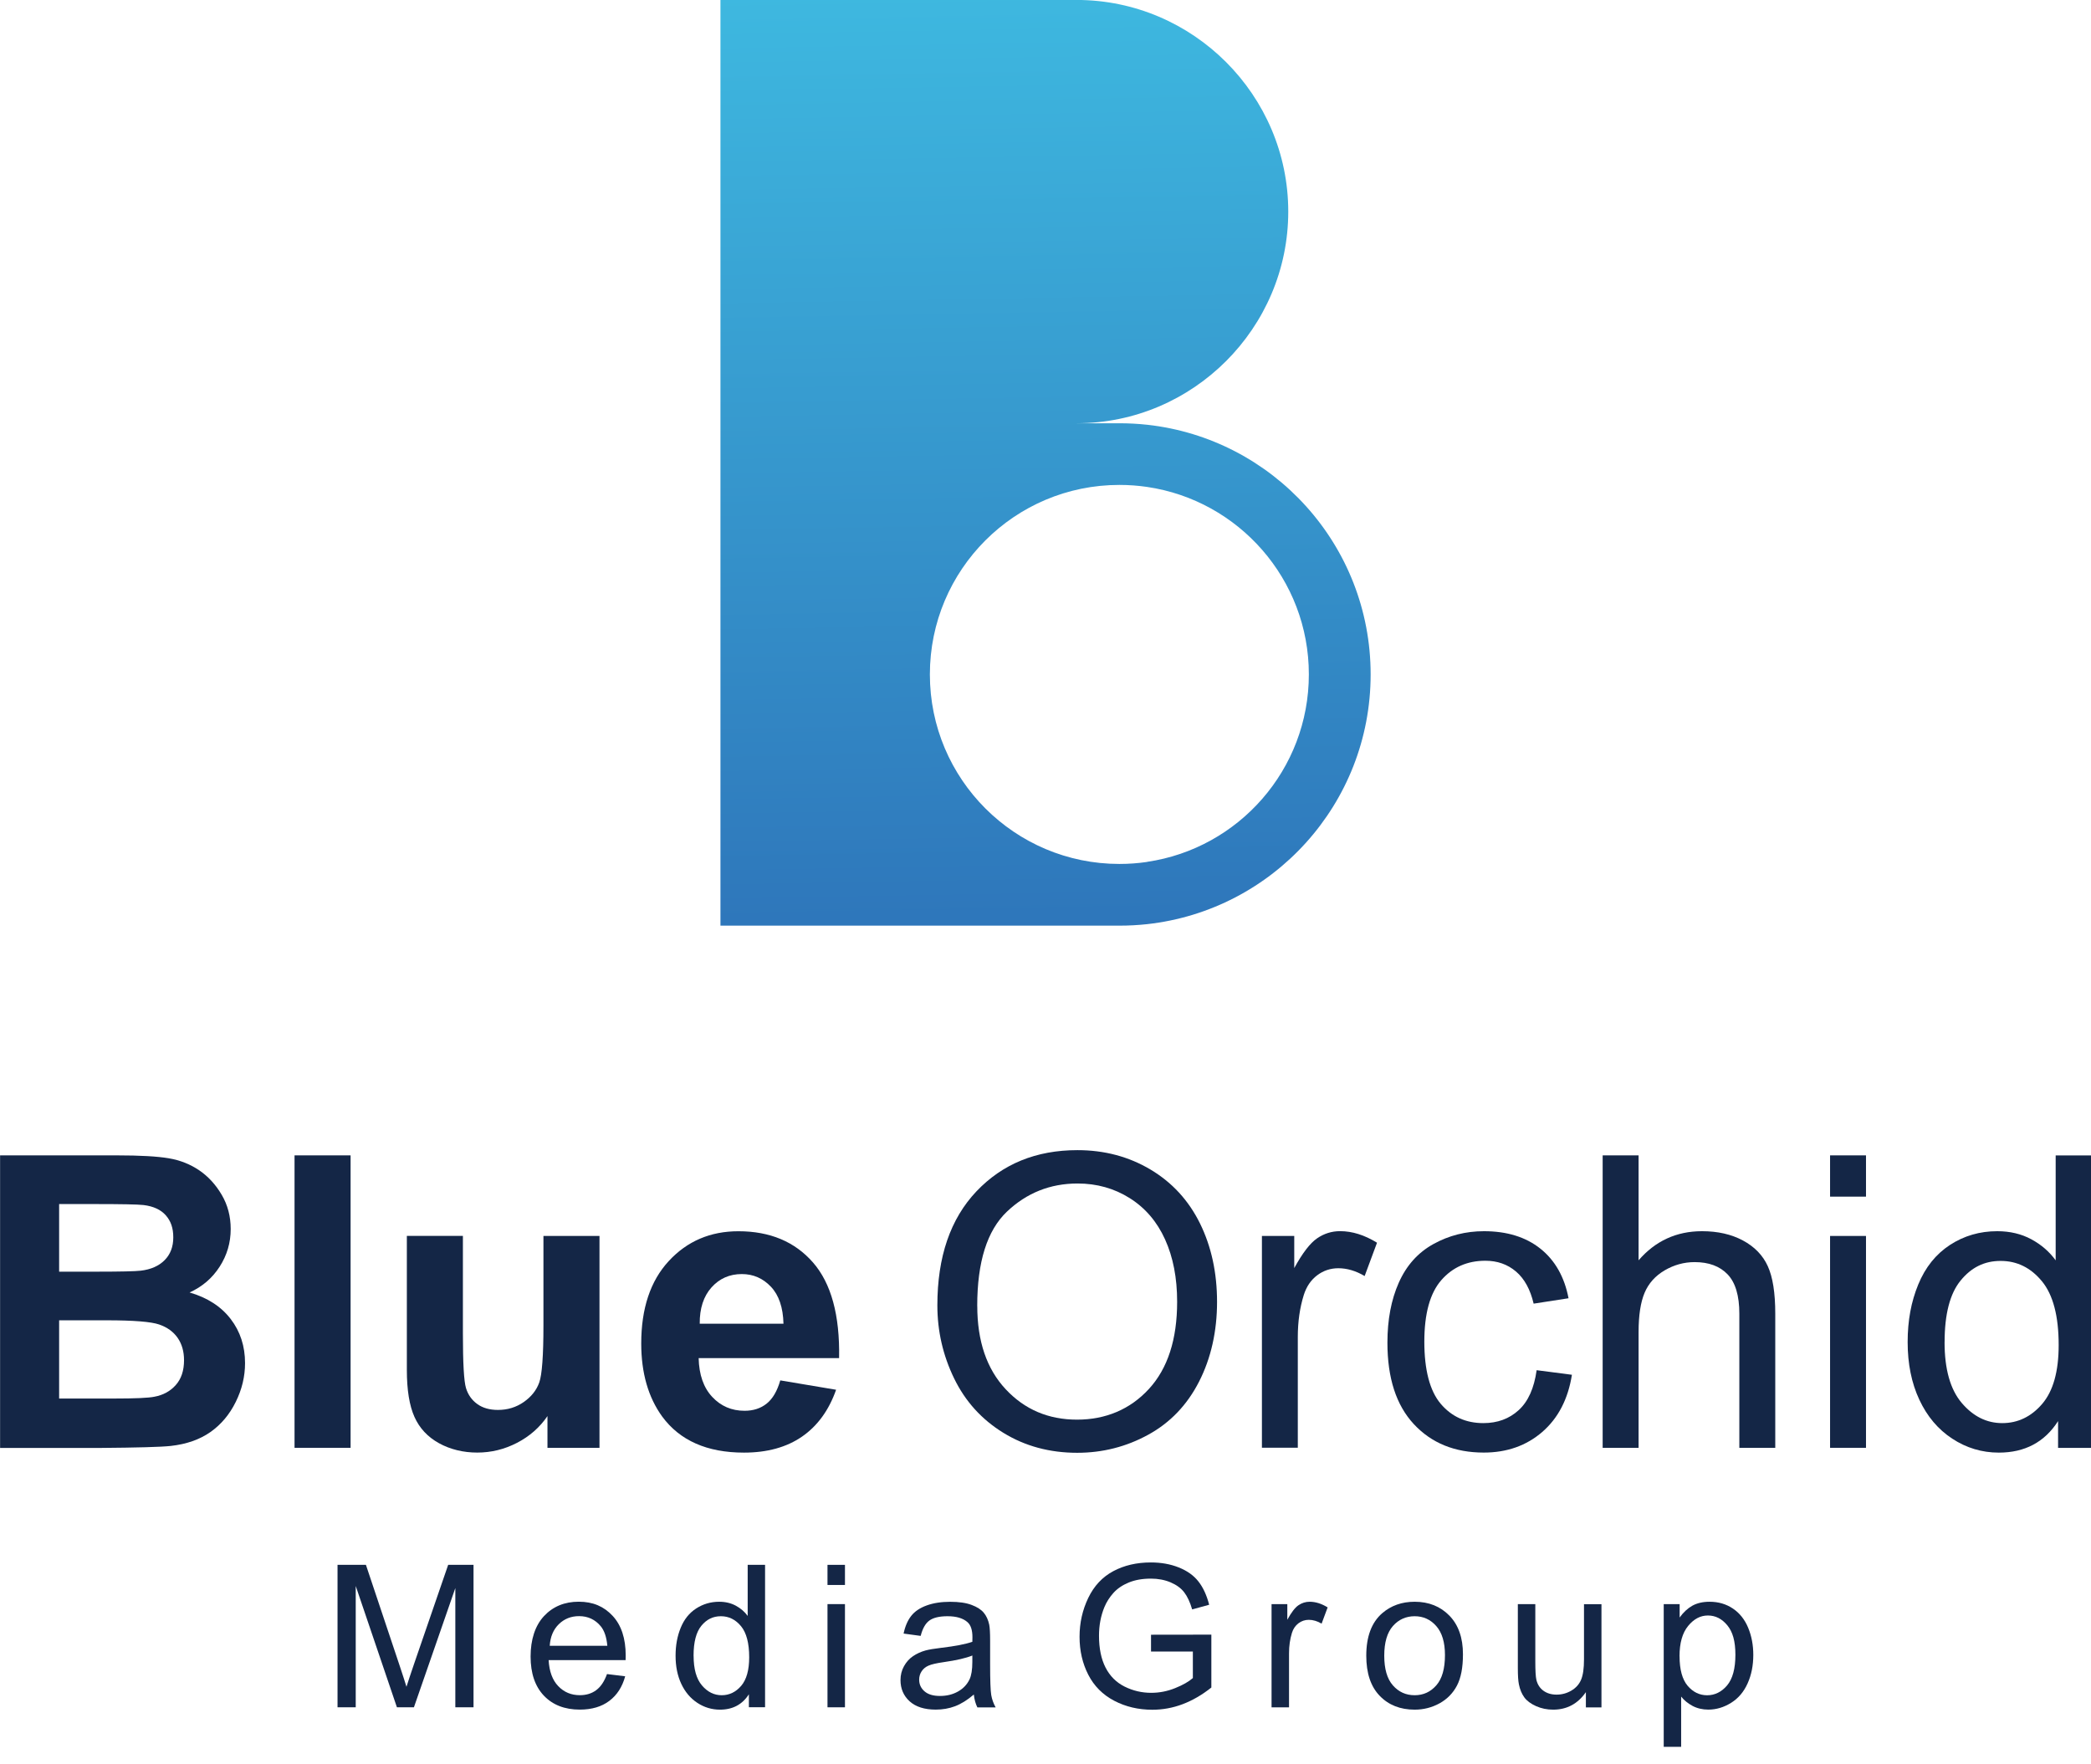
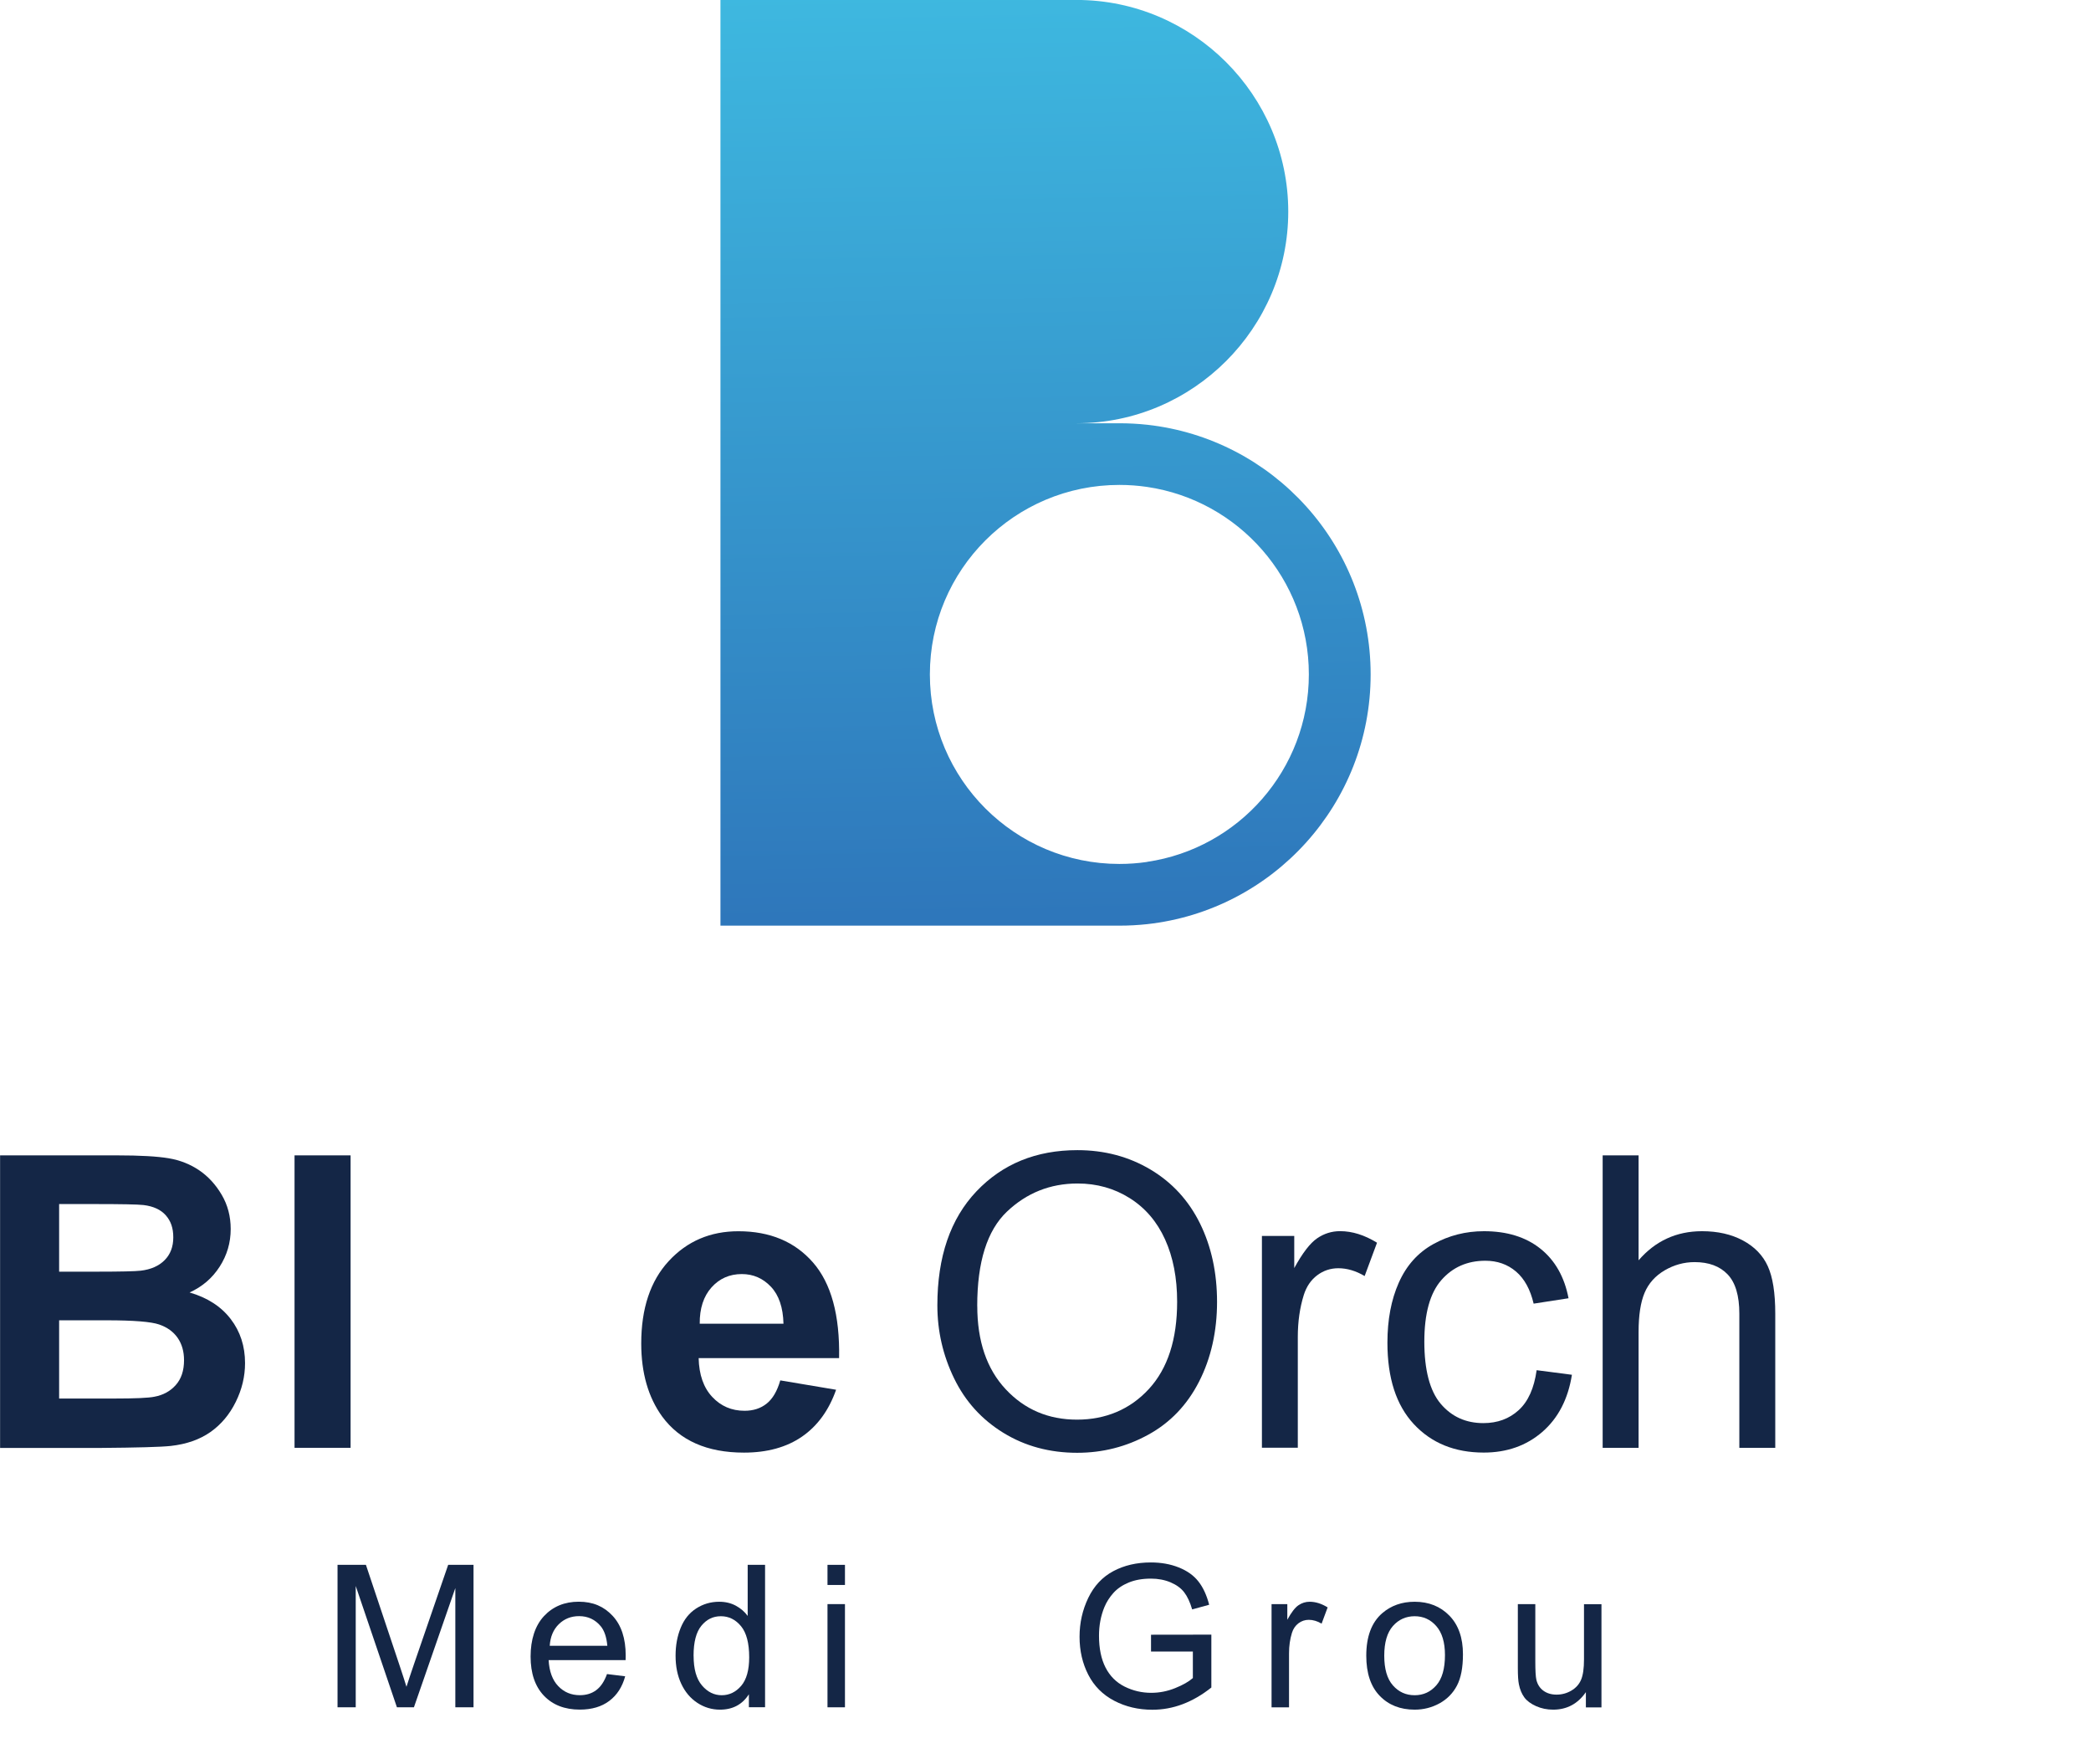
<svg xmlns="http://www.w3.org/2000/svg" id="Layer_1" data-name="Layer 1" viewBox="0 0 488.35 411.92">
  <defs>
    <style> .cls-1 { fill: url(#GradientFill_1); fill-rule: evenodd; } .cls-1, .cls-2 { stroke-width: 0px; } .cls-2 { fill: #142646; } </style>
    <linearGradient id="GradientFill_1" data-name="GradientFill 1" x1="240.14" y1="-44.56" x2="245.46" y2="259.81" gradientUnits="userSpaceOnUse">
      <stop offset="0" stop-color="#41c5e7" />
      <stop offset="1" stop-color="#2b69b3" />
    </linearGradient>
  </defs>
  <path class="cls-1" d="m261.43,98.85h-9.99c27.19,0,49.43-22.24,49.43-49.43h0c0-27.19-22.24-49.43-49.43-49.43h-83.18v216.19h93.18c2.19,0,4.35-.12,6.48-.35,29.35-3.23,52.19-28.1,52.19-58.32s-22.83-55.09-52.19-58.31c-2.13-.23-4.29-.35-6.48-.35h0Zm6.48,102.45c-2.12.31-4.28.47-6.48.47-24.44,0-44.26-19.81-44.26-44.26s19.81-44.26,44.26-44.26c2.2,0,4.37.16,6.48.47,21.37,3.14,37.77,21.55,37.77,43.78s-16.4,40.65-37.77,43.78Z" />
  <g>
    <g>
      <path class="cls-2" d="m.02,269.83h27.3c5.4,0,9.43.23,12.09.68,2.66.45,5.03,1.39,7.13,2.82s3.84,3.33,5.24,5.71c1.4,2.38,2.1,5.04,2.1,7.99,0,3.2-.86,6.13-2.59,8.81s-4.06,4.67-7.01,6.01c4.16,1.21,7.36,3.28,9.6,6.2,2.24,2.92,3.35,6.35,3.35,10.3,0,3.11-.72,6.13-2.17,9.06-1.45,2.94-3.42,5.28-5.92,7.04-2.5,1.75-5.58,2.83-9.25,3.24-2.3.25-7.84.4-16.63.47H.02v-68.3Zm13.79,11.37v15.79h9.04c5.37,0,8.71-.08,10.02-.23,2.36-.28,4.22-1.09,5.57-2.45,1.35-1.35,2.03-3.13,2.03-5.33s-.58-3.83-1.75-5.15c-1.16-1.32-2.9-2.12-5.19-2.4-1.37-.16-5.3-.23-11.79-.23h-7.92Zm0,27.16v18.26h12.77c4.97,0,8.12-.14,9.46-.42,2.05-.37,3.72-1.28,5.01-2.73,1.29-1.44,1.93-3.38,1.93-5.8,0-2.05-.5-3.79-1.49-5.22-1-1.43-2.43-2.47-4.31-3.12-1.88-.65-5.96-.98-12.23-.98h-11.13Z" />
      <path class="cls-2" d="m68.79,338.13v-68.3h13.09v68.3h-13.09Z" />
-       <path class="cls-2" d="m127.86,338.13v-7.41c-1.8,2.64-4.17,4.72-7.1,6.24s-6.03,2.28-9.29,2.28-6.31-.73-8.95-2.19c-2.64-1.46-4.55-3.51-5.73-6.15-1.18-2.64-1.77-6.29-1.77-10.95v-31.31h13.09v22.74c0,6.96.24,11.22.72,12.79.48,1.57,1.36,2.81,2.63,3.73,1.27.92,2.89,1.38,4.84,1.38,2.24,0,4.24-.61,6.01-1.84,1.77-1.23,2.98-2.75,3.63-4.57.65-1.82.98-6.27.98-13.35v-20.87h13.09v49.48h-12.16Z" />
      <path class="cls-2" d="m182.23,322.38l13.04,2.19c-1.68,4.78-4.33,8.43-7.94,10.93s-8.15,3.75-13.58,3.75c-8.6,0-14.97-2.81-19.1-8.43-3.26-4.5-4.89-10.19-4.89-17.05,0-8.2,2.14-14.62,6.43-19.26,4.29-4.64,9.71-6.96,16.26-6.96,7.36,0,13.17,2.43,17.42,7.29,4.25,4.86,6.29,12.31,6.1,22.34h-32.8c.09,3.88,1.15,6.9,3.17,9.06,2.02,2.16,4.53,3.24,7.55,3.24,2.05,0,3.77-.56,5.17-1.68s2.45-2.92,3.17-5.4Zm.75-13.23c-.09-3.79-1.07-6.67-2.93-8.64-1.86-1.97-4.13-2.96-6.8-2.96-2.86,0-5.22,1.04-7.08,3.12-1.86,2.08-2.78,4.91-2.75,8.48h19.57Z" />
      <path class="cls-2" d="m218.92,304.86c0-11.34,3.04-20.21,9.13-26.63,6.09-6.41,13.95-9.62,23.58-9.62,6.3,0,11.99,1.51,17.05,4.52s8.92,7.21,11.58,12.6c2.65,5.39,3.98,11.5,3.98,18.33s-1.4,13.12-4.19,18.59c-2.79,5.47-6.75,9.61-11.88,12.42-5.12,2.81-10.65,4.22-16.59,4.22-6.43,0-12.18-1.55-17.24-4.66-5.06-3.11-8.9-7.34-11.51-12.72-2.61-5.37-3.91-11.06-3.91-17.05Zm9.32.14c0,8.23,2.21,14.71,6.64,19.45s9.98,7.1,16.66,7.1,12.4-2.39,16.79-7.17c4.39-4.78,6.59-11.57,6.59-20.36,0-5.56-.94-10.41-2.82-14.56-1.88-4.15-4.63-7.36-8.25-9.64s-7.68-3.42-12.18-3.42c-6.4,0-11.9,2.2-16.52,6.59-4.61,4.4-6.92,11.73-6.92,22.01Z" />
      <path class="cls-2" d="m294.72,338.13v-49.48h7.55v7.5c1.92-3.51,3.7-5.82,5.33-6.94s3.42-1.68,5.38-1.68c2.83,0,5.7.9,8.62,2.7l-2.89,7.78c-2.05-1.21-4.1-1.82-6.15-1.82-1.83,0-3.48.55-4.94,1.65s-2.5,2.63-3.12,4.59c-.93,2.98-1.4,6.24-1.4,9.78v25.9h-8.39Z" />
      <path class="cls-2" d="m358.87,320l8.25,1.07c-.9,5.68-3.21,10.13-6.92,13.35-3.71,3.21-8.27,4.82-13.67,4.82-6.77,0-12.21-2.21-16.33-6.64-4.12-4.43-6.17-10.77-6.17-19.03,0-5.34.88-10.02,2.66-14.02s4.46-7.01,8.08-9.01c3.62-2,7.55-3,11.81-3,5.37,0,9.77,1.36,13.18,4.08s5.61,6.58,6.57,11.58l-8.15,1.26c-.78-3.32-2.15-5.82-4.12-7.5-1.97-1.68-4.36-2.52-7.15-2.52-4.22,0-7.66,1.51-10.3,4.54-2.64,3.03-3.96,7.82-3.96,14.37s1.27,11.48,3.82,14.49c2.55,3.01,5.87,4.52,9.97,4.52,3.29,0,6.04-1.01,8.25-3.03,2.21-2.02,3.6-5.12,4.19-9.32Z" />
      <path class="cls-2" d="m374.3,338.13v-68.3h8.39v24.51c3.91-4.53,8.85-6.8,14.82-6.8,3.66,0,6.85.72,9.55,2.17s4.64,3.44,5.8,5.99c1.17,2.55,1.75,6.24,1.75,11.09v31.35h-8.39v-31.35c0-4.19-.91-7.25-2.73-9.16-1.82-1.91-4.39-2.87-7.71-2.87-2.49,0-4.82.65-7.01,1.93-2.19,1.29-3.75,3.04-4.68,5.24-.93,2.21-1.4,5.25-1.4,9.13v27.07h-8.39Z" />
-       <path class="cls-2" d="m427.41,279.47v-9.64h8.39v9.64h-8.39Zm0,58.66v-49.48h8.39v49.48h-8.39Z" />
-       <path class="cls-2" d="m480.66,338.13v-6.24c-3.14,4.91-7.75,7.36-13.84,7.36-3.95,0-7.57-1.09-10.88-3.26-3.31-2.17-5.87-5.21-7.69-9.11-1.82-3.9-2.72-8.38-2.72-13.44s.82-9.42,2.47-13.44c1.65-4.02,4.12-7.1,7.41-9.25,3.29-2.14,6.97-3.21,11.04-3.21,2.98,0,5.64.63,7.97,1.89,2.33,1.26,4.22,2.9,5.68,4.92v-24.51h8.34v68.3h-7.78Zm-26.51-24.69c0,6.34,1.34,11.07,4.01,14.21,2.67,3.14,5.82,4.71,9.46,4.71s6.78-1.5,9.34-4.5c2.56-3,3.84-7.57,3.84-13.72,0-6.77-1.3-11.74-3.91-14.91-2.61-3.17-5.82-4.75-9.64-4.75s-6.84,1.52-9.34,4.57c-2.5,3.04-3.75,7.84-3.75,14.4Z" />
    </g>
    <g>
      <path class="cls-2" d="m78.83,398.73v-33.27h6.63l7.88,23.56c.73,2.19,1.26,3.84,1.59,4.92.38-1.21.97-2.99,1.77-5.33l7.97-23.15h5.92v33.27h-4.25v-27.85l-9.67,27.85h-3.97l-9.62-28.33v28.33h-4.24Z" />
      <path class="cls-2" d="m141.79,390.97l4.22.52c-.67,2.47-1.9,4.38-3.7,5.74-1.8,1.36-4.1,2.04-6.9,2.04-3.53,0-6.32-1.09-8.39-3.26-2.06-2.17-3.1-5.22-3.1-9.14s1.04-7.2,3.13-9.44c2.09-2.24,4.8-3.36,8.12-3.36s5.86,1.1,7.9,3.29c2.04,2.19,3.06,5.28,3.06,9.26,0,.24,0,.6-.02,1.09h-17.98c.15,2.65.9,4.68,2.25,6.08,1.35,1.41,3.03,2.11,5.04,2.11,1.5,0,2.78-.39,3.83-1.18,1.06-.79,1.9-2.04,2.52-3.77Zm-13.41-6.61h13.46c-.18-2.03-.7-3.55-1.54-4.56-1.3-1.57-2.99-2.36-5.06-2.36-1.88,0-3.45.63-4.73,1.88-1.28,1.26-1.99,2.94-2.12,5.04Z" />
      <path class="cls-2" d="m174.9,398.73v-3.04c-1.53,2.39-3.78,3.59-6.74,3.59-1.92,0-3.69-.53-5.3-1.59s-2.86-2.54-3.75-4.44c-.89-1.9-1.33-4.08-1.33-6.55s.4-4.59,1.2-6.55c.8-1.96,2-3.46,3.61-4.5s3.4-1.57,5.38-1.57c1.45,0,2.75.31,3.88.92,1.13.61,2.06,1.41,2.77,2.39v-11.94h4.06v33.27h-3.79Zm-12.91-12.03c0,3.09.65,5.39,1.95,6.92,1.3,1.53,2.84,2.29,4.61,2.29s3.3-.73,4.55-2.19c1.25-1.46,1.87-3.69,1.87-6.68,0-3.3-.64-5.72-1.91-7.26-1.27-1.54-2.84-2.32-4.7-2.32s-3.33.74-4.55,2.22c-1.22,1.48-1.83,3.82-1.83,7.01Z" />
      <path class="cls-2" d="m193.26,370.16v-4.7h4.08v4.7h-4.08Zm0,28.57v-24.1h4.08v24.1h-4.08Z" />
-       <path class="cls-2" d="m227.42,395.76c-1.51,1.29-2.97,2.19-4.37,2.72-1.4.53-2.9.79-4.5.79-2.65,0-4.68-.65-6.11-1.94-1.42-1.29-2.13-2.95-2.13-4.96,0-1.18.27-2.26.81-3.23.54-.98,1.24-1.76,2.11-2.35.87-.59,1.85-1.04,2.94-1.34.8-.21,2.01-.42,3.63-.61,3.3-.39,5.73-.86,7.29-1.41.01-.56.02-.92.02-1.07,0-1.66-.38-2.84-1.16-3.52-1.04-.92-2.6-1.38-4.65-1.38-1.92,0-3.34.34-4.25,1.01-.92.67-1.59,1.87-2.03,3.58l-3.99-.54c.36-1.71.96-3.09,1.79-4.14.83-1.05,2.03-1.86,3.61-2.43s3.4-.85,5.47-.85,3.73.24,5.02.73c1.29.48,2.23,1.09,2.84,1.83.61.73,1.03,1.66,1.27,2.78.14.7.21,1.95.21,3.77v5.45c0,3.8.09,6.2.26,7.21s.52,1.97,1.03,2.89h-4.27c-.42-.85-.7-1.84-.82-2.97Zm-.34-9.12c-1.48.6-3.71,1.12-6.67,1.54-1.68.24-2.87.51-3.56.82-.7.3-1.23.75-1.61,1.33-.38.58-.57,1.23-.57,1.94,0,1.09.41,2,1.24,2.72.83.73,2.03,1.09,3.62,1.09s2.97-.34,4.2-1.03c1.23-.69,2.12-1.63,2.7-2.83.44-.92.66-2.29.66-4.09v-1.5Z" />
      <path class="cls-2" d="m268.82,385.68v-3.9l14.09-.02v12.35c-2.16,1.72-4.4,3.02-6.7,3.89-2.3.87-4.66,1.3-7.08,1.3-3.27,0-6.24-.7-8.91-2.1-2.67-1.4-4.69-3.42-6.05-6.07-1.36-2.65-2.04-5.61-2.04-8.87s.68-6.26,2.03-9.07c1.35-2.81,3.3-4.89,5.84-6.25,2.54-1.36,5.47-2.04,8.78-2.04,2.41,0,4.58.39,6.53,1.17s3.47,1.86,4.57,3.26c1.1,1.39,1.94,3.21,2.52,5.45l-3.97,1.09c-.5-1.69-1.12-3.03-1.86-3.99-.74-.97-1.8-1.74-3.18-2.33-1.38-.58-2.91-.87-4.58-.87-2.01,0-3.75.31-5.22.92-1.47.61-2.65,1.42-3.55,2.42-.9,1-1.6,2.1-2.1,3.29-.85,2.06-1.27,4.29-1.27,6.7,0,2.97.51,5.45,1.53,7.44s2.51,3.48,4.46,4.45c1.95.97,4.02,1.45,6.22,1.45,1.91,0,3.77-.37,5.58-1.1,1.82-.73,3.19-1.52,4.13-2.35v-6.2h-9.78Z" />
      <path class="cls-2" d="m296.97,398.73v-24.1h3.68v3.65c.94-1.71,1.8-2.84,2.6-3.38.79-.54,1.67-.82,2.62-.82,1.38,0,2.78.44,4.2,1.32l-1.41,3.79c-1-.59-2-.89-3-.89-.89,0-1.69.27-2.41.81-.71.54-1.22,1.28-1.52,2.24-.45,1.45-.68,3.04-.68,4.77v12.62h-4.08Z" />
      <path class="cls-2" d="m319.09,386.68c0-4.46,1.24-7.77,3.72-9.92,2.07-1.79,4.6-2.68,7.58-2.68,3.31,0,6.02,1.09,8.13,3.26,2.1,2.17,3.15,5.17,3.15,9,0,3.1-.46,5.54-1.4,7.32-.93,1.78-2.29,3.16-4.06,4.14-1.78.98-3.72,1.48-5.82,1.48-3.37,0-6.1-1.08-8.18-3.25-2.08-2.16-3.12-5.28-3.12-9.35Zm4.2,0c0,3.09.67,5.4,2.02,6.93,1.35,1.54,3.04,2.3,5.08,2.3s3.71-.77,5.06-2.31c1.35-1.54,2.02-3.9,2.02-7.06,0-2.98-.68-5.24-2.03-6.78-1.35-1.54-3.04-2.3-5.05-2.3s-3.74.76-5.08,2.29-2.02,3.83-2.02,6.92Z" />
      <path class="cls-2" d="m370.38,398.73v-3.54c-1.88,2.72-4.43,4.09-7.65,4.09-1.42,0-2.75-.27-3.98-.82s-2.15-1.23-2.75-2.05c-.6-.83-1.02-1.83-1.26-3.03-.17-.8-.25-2.07-.25-3.81v-14.93h4.08v13.37c0,2.13.08,3.57.25,4.31.26,1.07.8,1.92,1.63,2.53.83.61,1.86.92,3.09.92s2.38-.31,3.45-.94,1.83-1.48,2.28-2.56.67-2.65.67-4.71v-12.91h4.08v24.1h-3.65Z" />
-       <path class="cls-2" d="m388.56,407.97v-33.34h3.72v3.13c.88-1.23,1.87-2.14,2.97-2.76,1.1-.61,2.44-.92,4.02-.92,2.06,0,3.87.53,5.45,1.59,1.57,1.06,2.76,2.55,3.56,4.48.8,1.93,1.2,4.04,1.2,6.34,0,2.47-.44,4.69-1.33,6.66-.88,1.97-2.17,3.49-3.86,4.54-1.69,1.05-3.46,1.58-5.32,1.58-1.36,0-2.58-.29-3.67-.86-1.08-.58-1.97-1.3-2.67-2.18v11.73h-4.08Zm3.7-21.15c0,3.1.63,5.39,1.88,6.88,1.26,1.48,2.78,2.22,4.56,2.22s3.37-.77,4.66-2.3c1.29-1.54,1.94-3.92,1.94-7.14s-.63-5.37-1.89-6.9c-1.26-1.53-2.77-2.29-4.53-2.29s-3.28.81-4.62,2.44c-1.34,1.63-2.01,3.99-2.01,7.09Z" />
    </g>
  </g>
</svg>